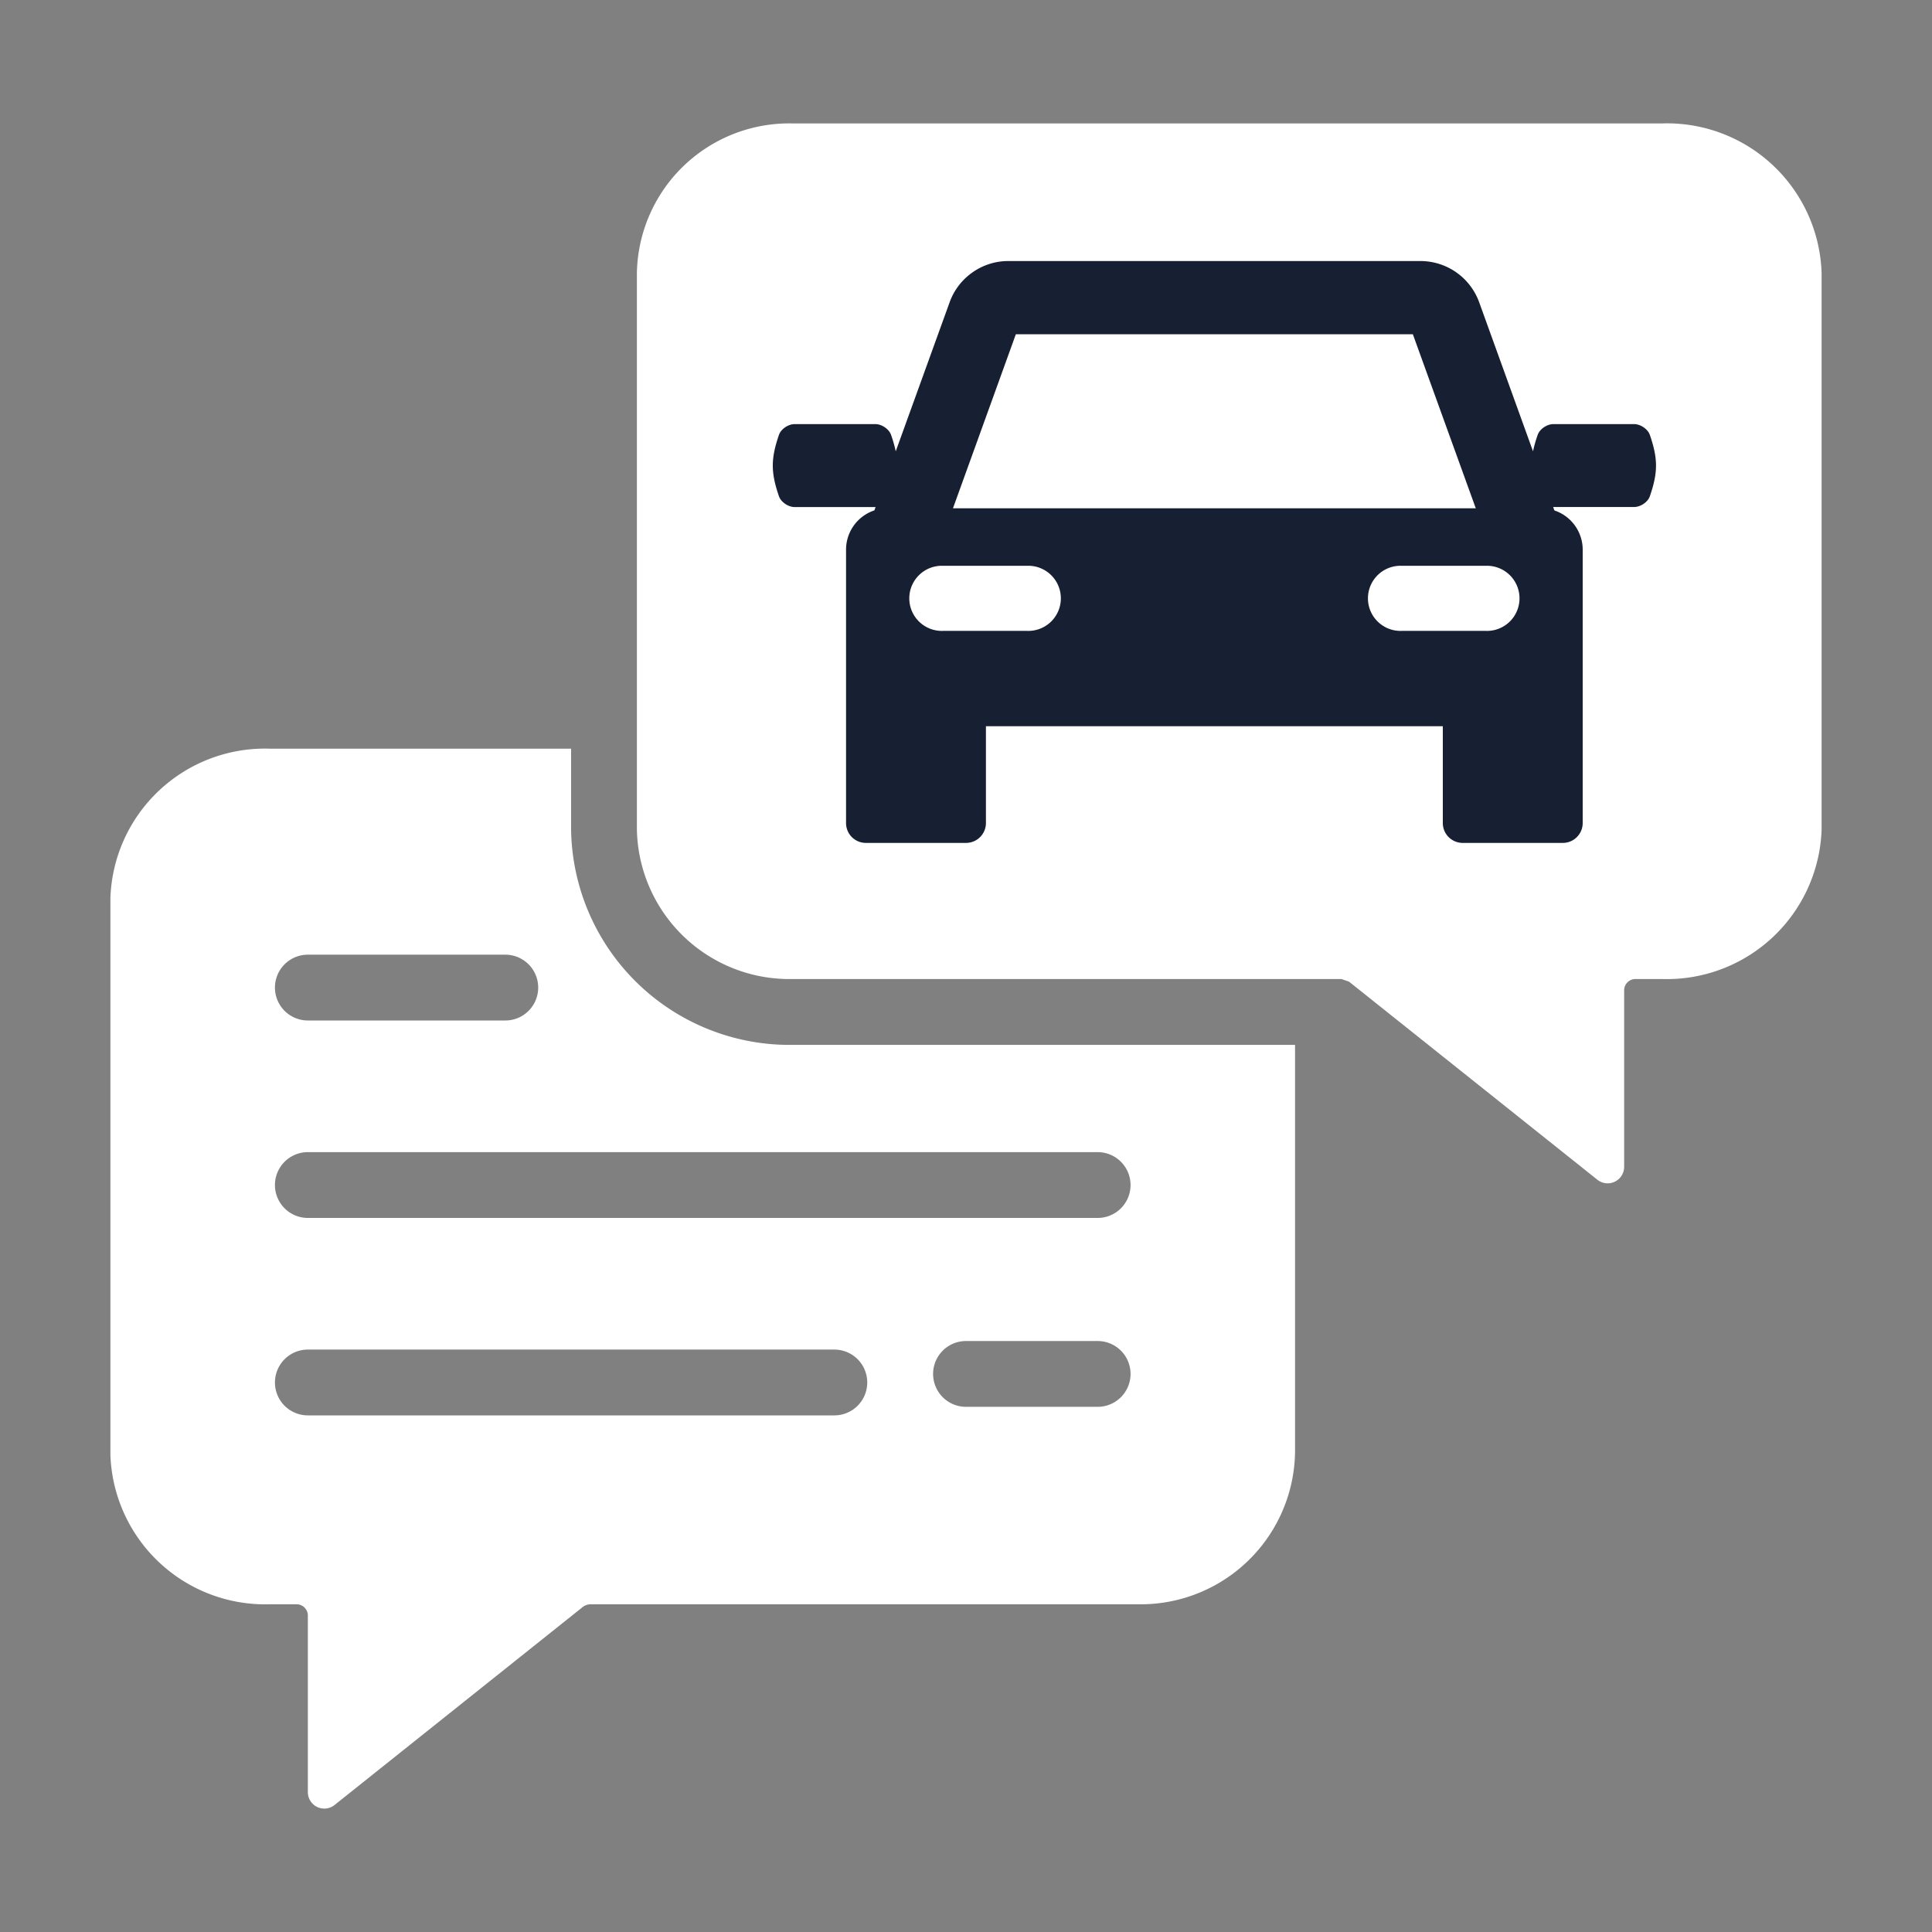
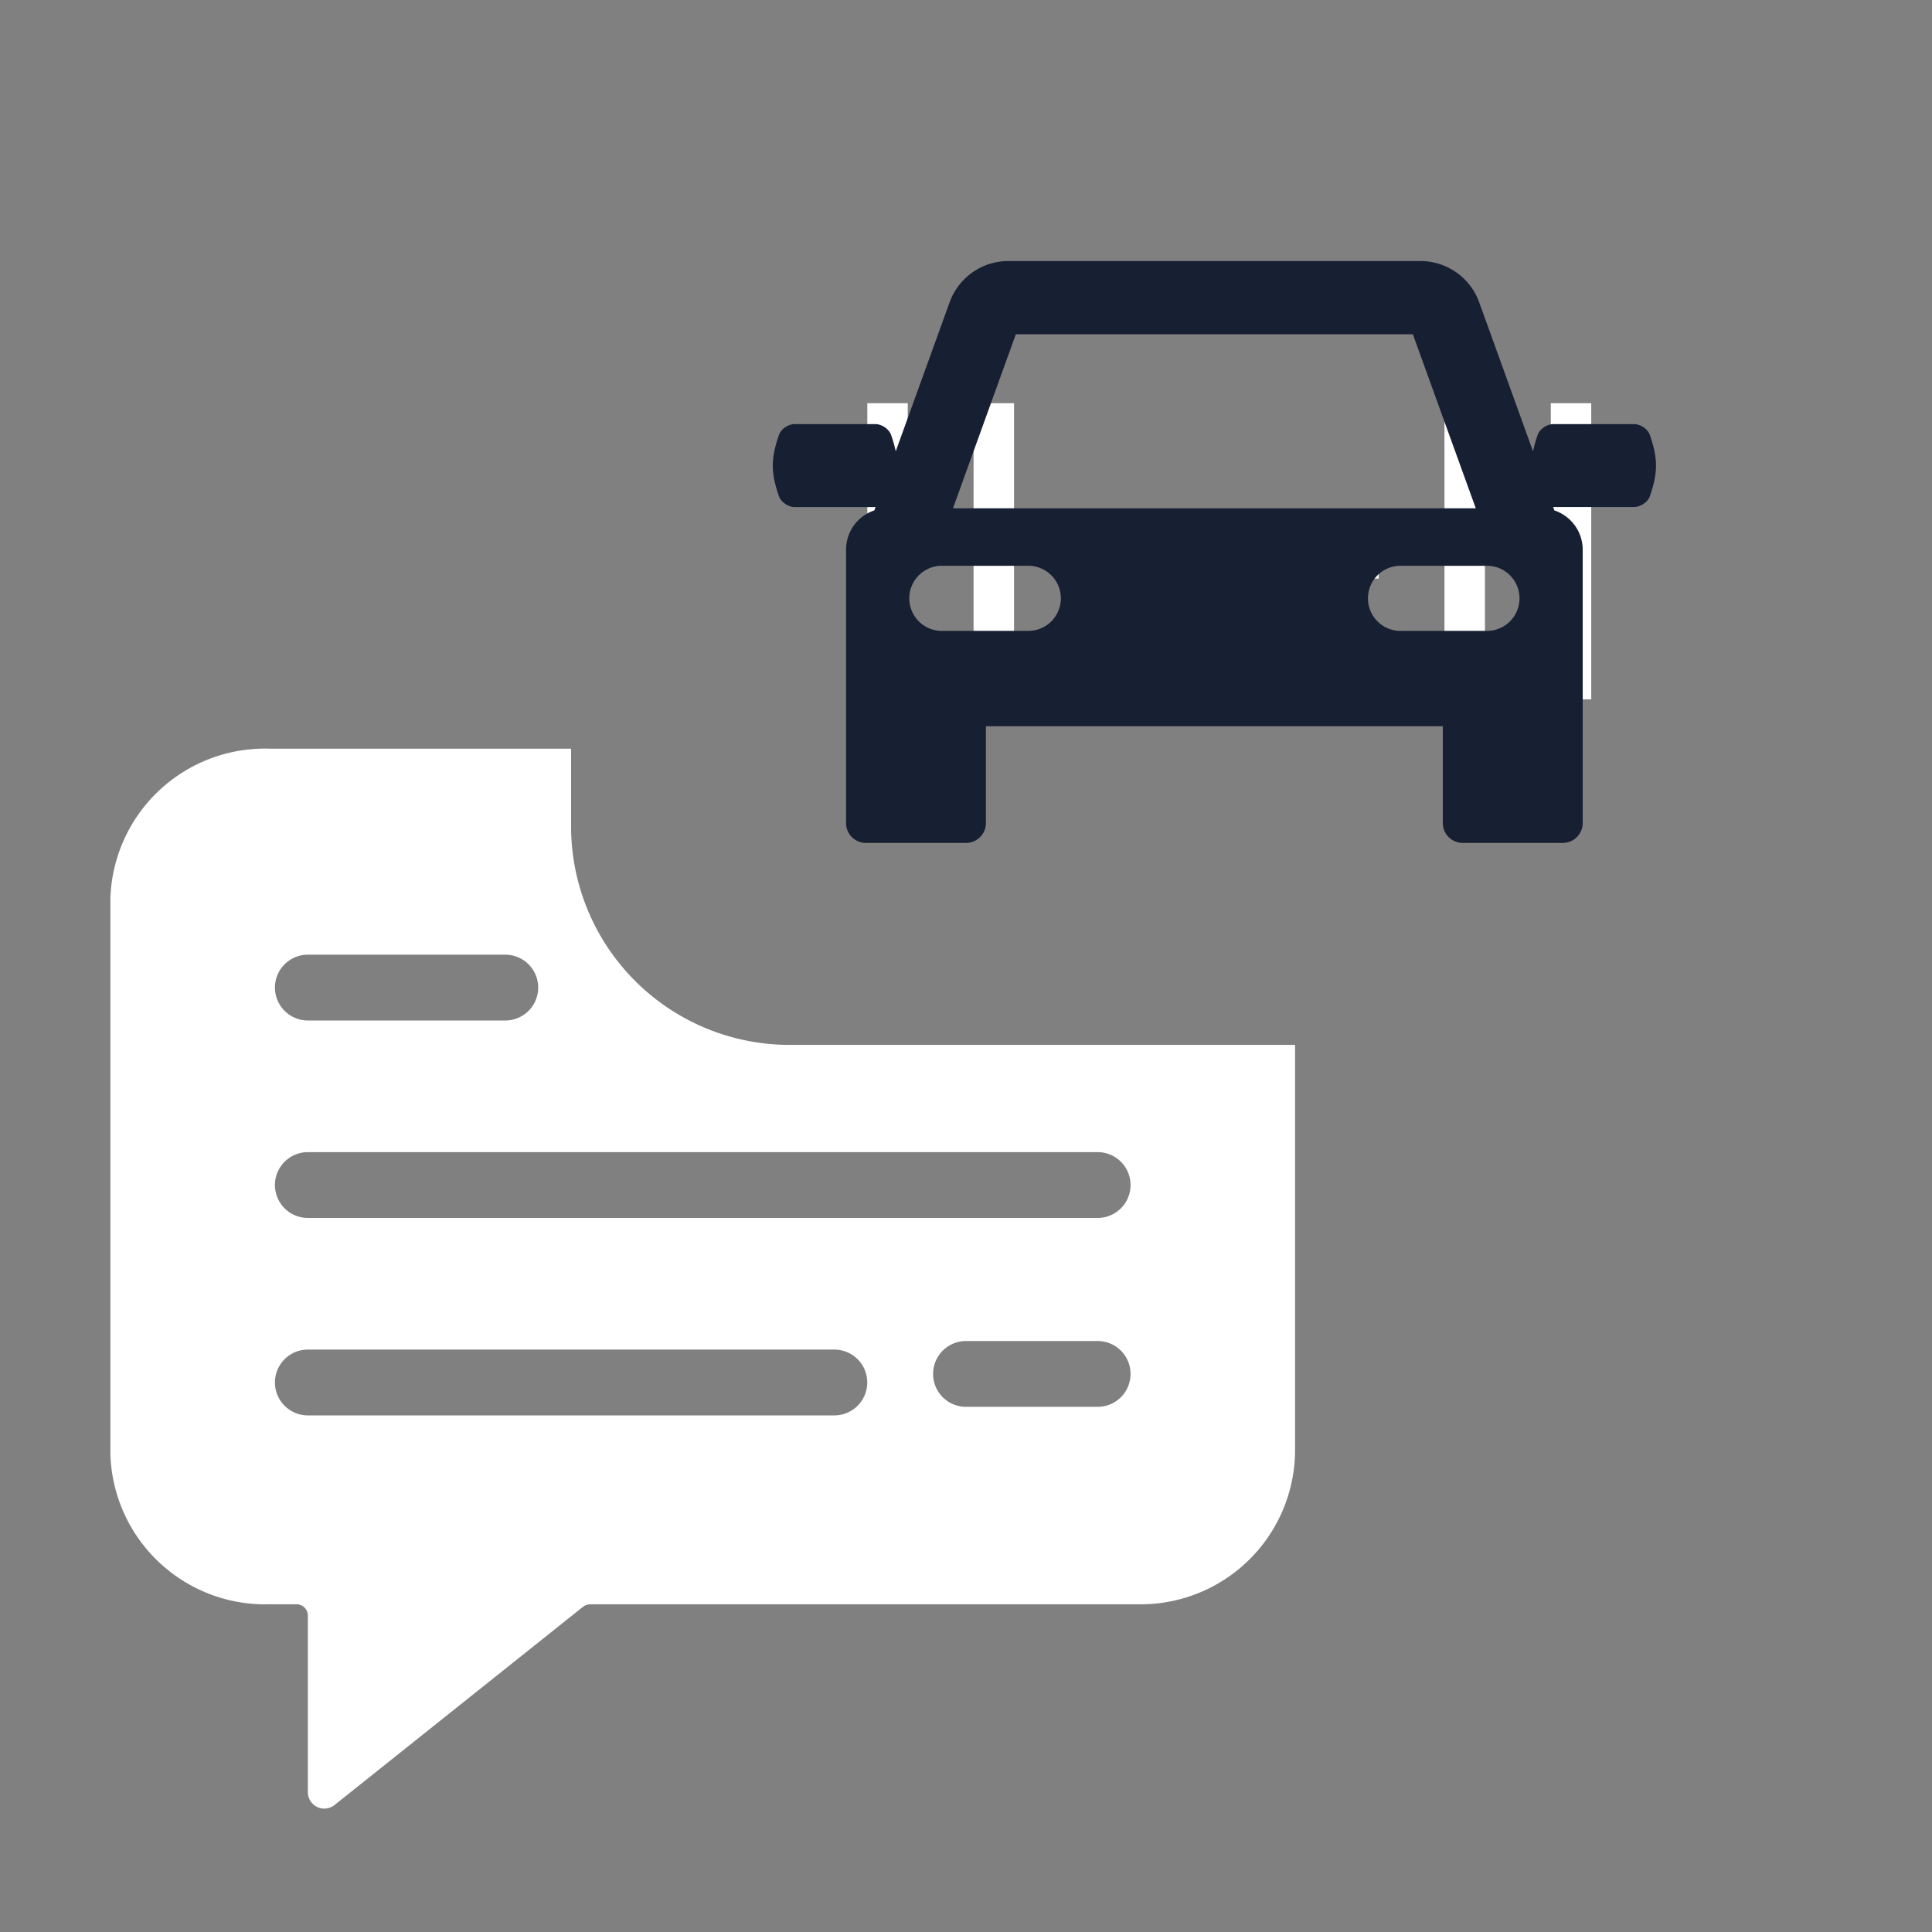
<svg xmlns="http://www.w3.org/2000/svg" width="35" height="35" fill="none">
  <rect width="100%" height="100%" fill="#808080" stroke="none" />
  <path d="M14.352 18.929a3.959 3.959 0 0 1-4.006-3.9v-1.466H4.891A2.802 2.802 0 0 0 2 16.27v10.087a2.806 2.806 0 0 0 2.891 2.706h.477a.205.205 0 0 1 .209.197v3.207a.298.298 0 0 0 .483.233l4.5-3.59a.239.239 0 0 1 .138-.047h9.908a2.798 2.798 0 0 0 2.855-2.748v-7.386h-9.109Zm-8.775-1.634h3.577a.596.596 0 0 1 0 1.192H5.577a.596.596 0 0 1 0-1.192Zm9.538 8.346H5.577a.596.596 0 0 1 0-1.192h9.538a.596.596 0 0 1 0 1.192Zm4.77-.155H17.5a.595.595 0 0 1 0-1.192h2.385a.596.596 0 0 1 0 1.192Zm0-3.422H5.577a.596.596 0 0 1 0-1.192h14.308a.596.596 0 0 1 0 1.192ZM15.712 7.304h.733v5.365h-.733V7.304ZM17.637 7.304h.733v5.365h-.733V7.304ZM19.563 9.491h5.413v.99h-5.413v-.99ZM26.168 7.304h.733v5.365h-.733V7.304ZM28.094 7.304h.733v5.365h-.733V7.304Z" fill="#fff" />
-   <path fill-rule="evenodd" clip-rule="evenodd" d="M30.108 2.236H14.352a2.76 2.76 0 0 0-2.814 2.707V15.03a2.763 2.763 0 0 0 2.814 2.706h9.95c.047.018.09.03.137.048l4.5 3.589a.299.299 0 0 0 .484-.233v-3.207a.205.205 0 0 1 .208-.197h.477A2.806 2.806 0 0 0 33 15.03V4.943a2.802 2.802 0 0 0-2.892-2.707Z" fill="#fff" />
  <path d="M29.889 7.88c-.038-.11-.173-.197-.286-.197h-1.462c-.112 0-.247.086-.285.197a2.373 2.373 0 0 0-.084.296l-.976-2.702a1.132 1.132 0 0 0-1.062-.745h-7.469c-.474 0-.9.3-1.061.745l-.977 2.702a2.363 2.363 0 0 0-.084-.296c-.038-.11-.172-.197-.285-.197h-1.462c-.113 0-.247.086-.285.197-.148.431-.148.678 0 1.109.038.11.173.197.285.197h1.466l-.022.06a.75.75 0 0 0-.513.712v4.952c0 .2.161.36.36.36h1.814a.36.36 0 0 0 .36-.36v-1.754h8.277v1.754c0 .2.162.36.36.36h1.814a.36.36 0 0 0 .36-.36V9.958a.75.75 0 0 0-.513-.711l-.022-.062h1.466c.113 0 .248-.085.286-.196.148-.431.148-.678 0-1.109ZM18.403 6.055h7.192l1.14 3.153h-9.471l1.139-3.153Zm.2 5.374h-1.516a.59.59 0 1 1 0-1.179h1.517a.59.59 0 1 1 0 1.179Zm8.31 0h-1.517a.59.59 0 1 1 0-1.179h1.517a.59.59 0 1 1 0 1.179Z" fill="#171F33" />
</svg>